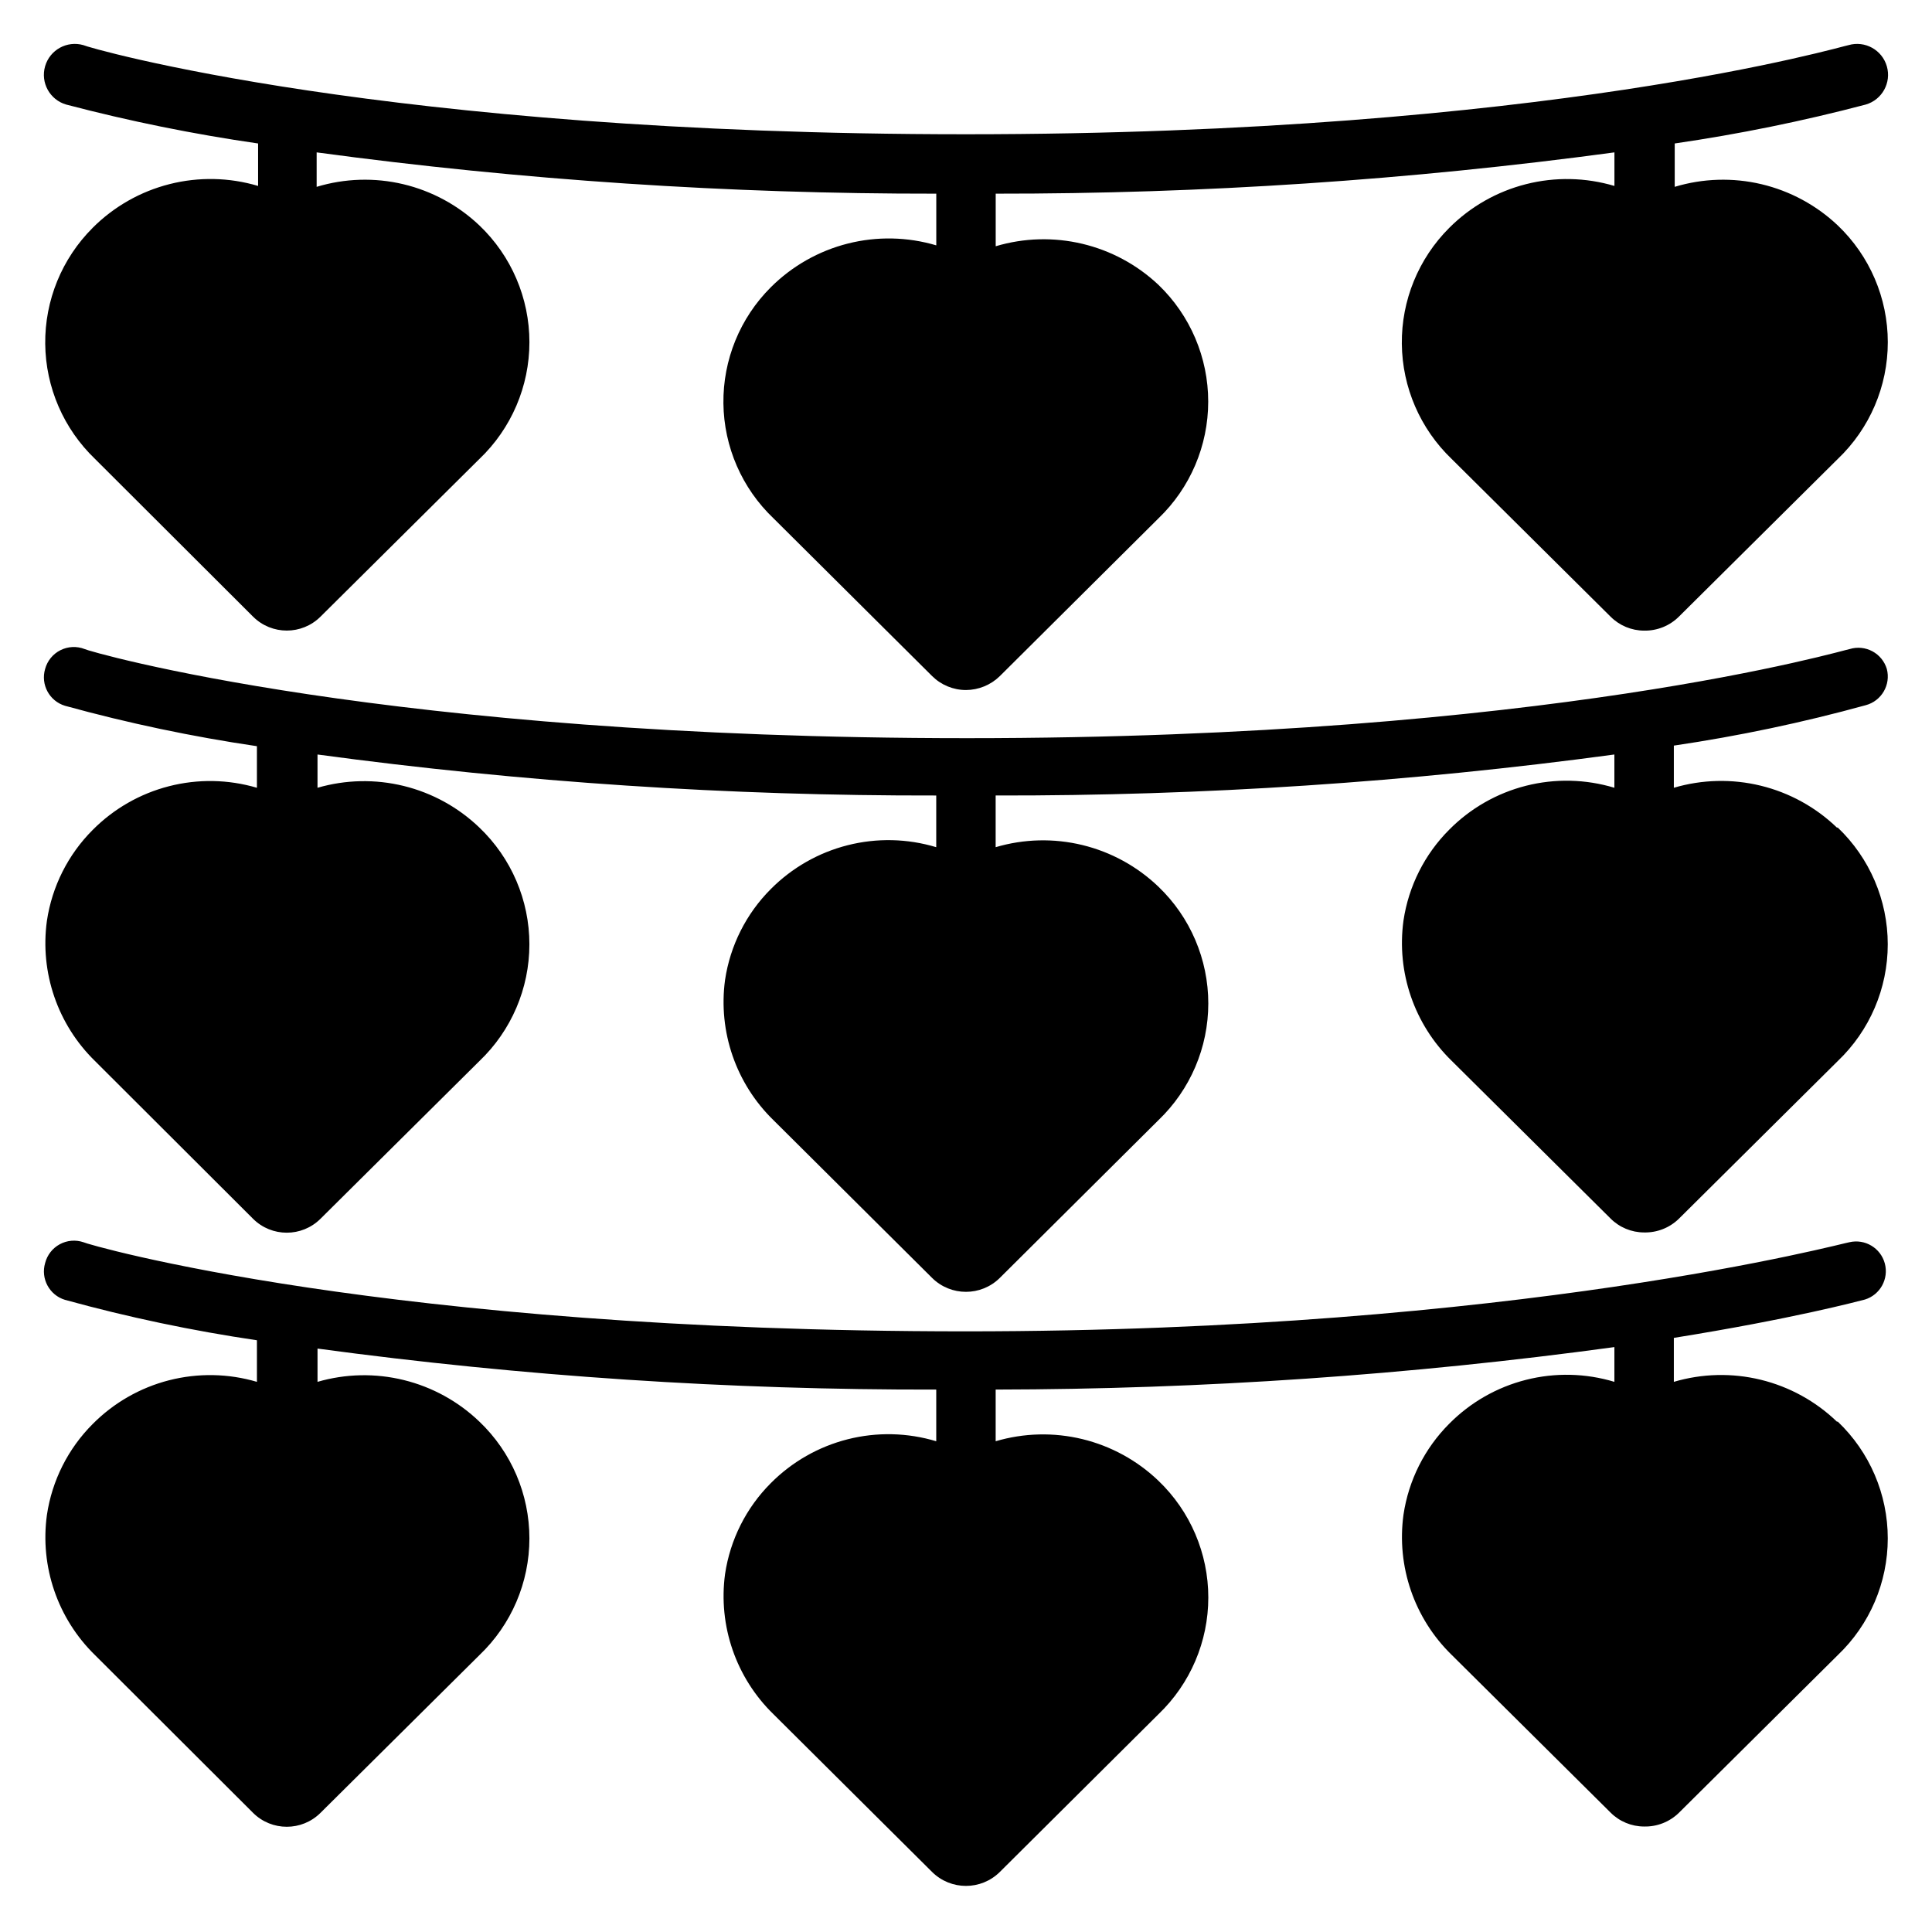
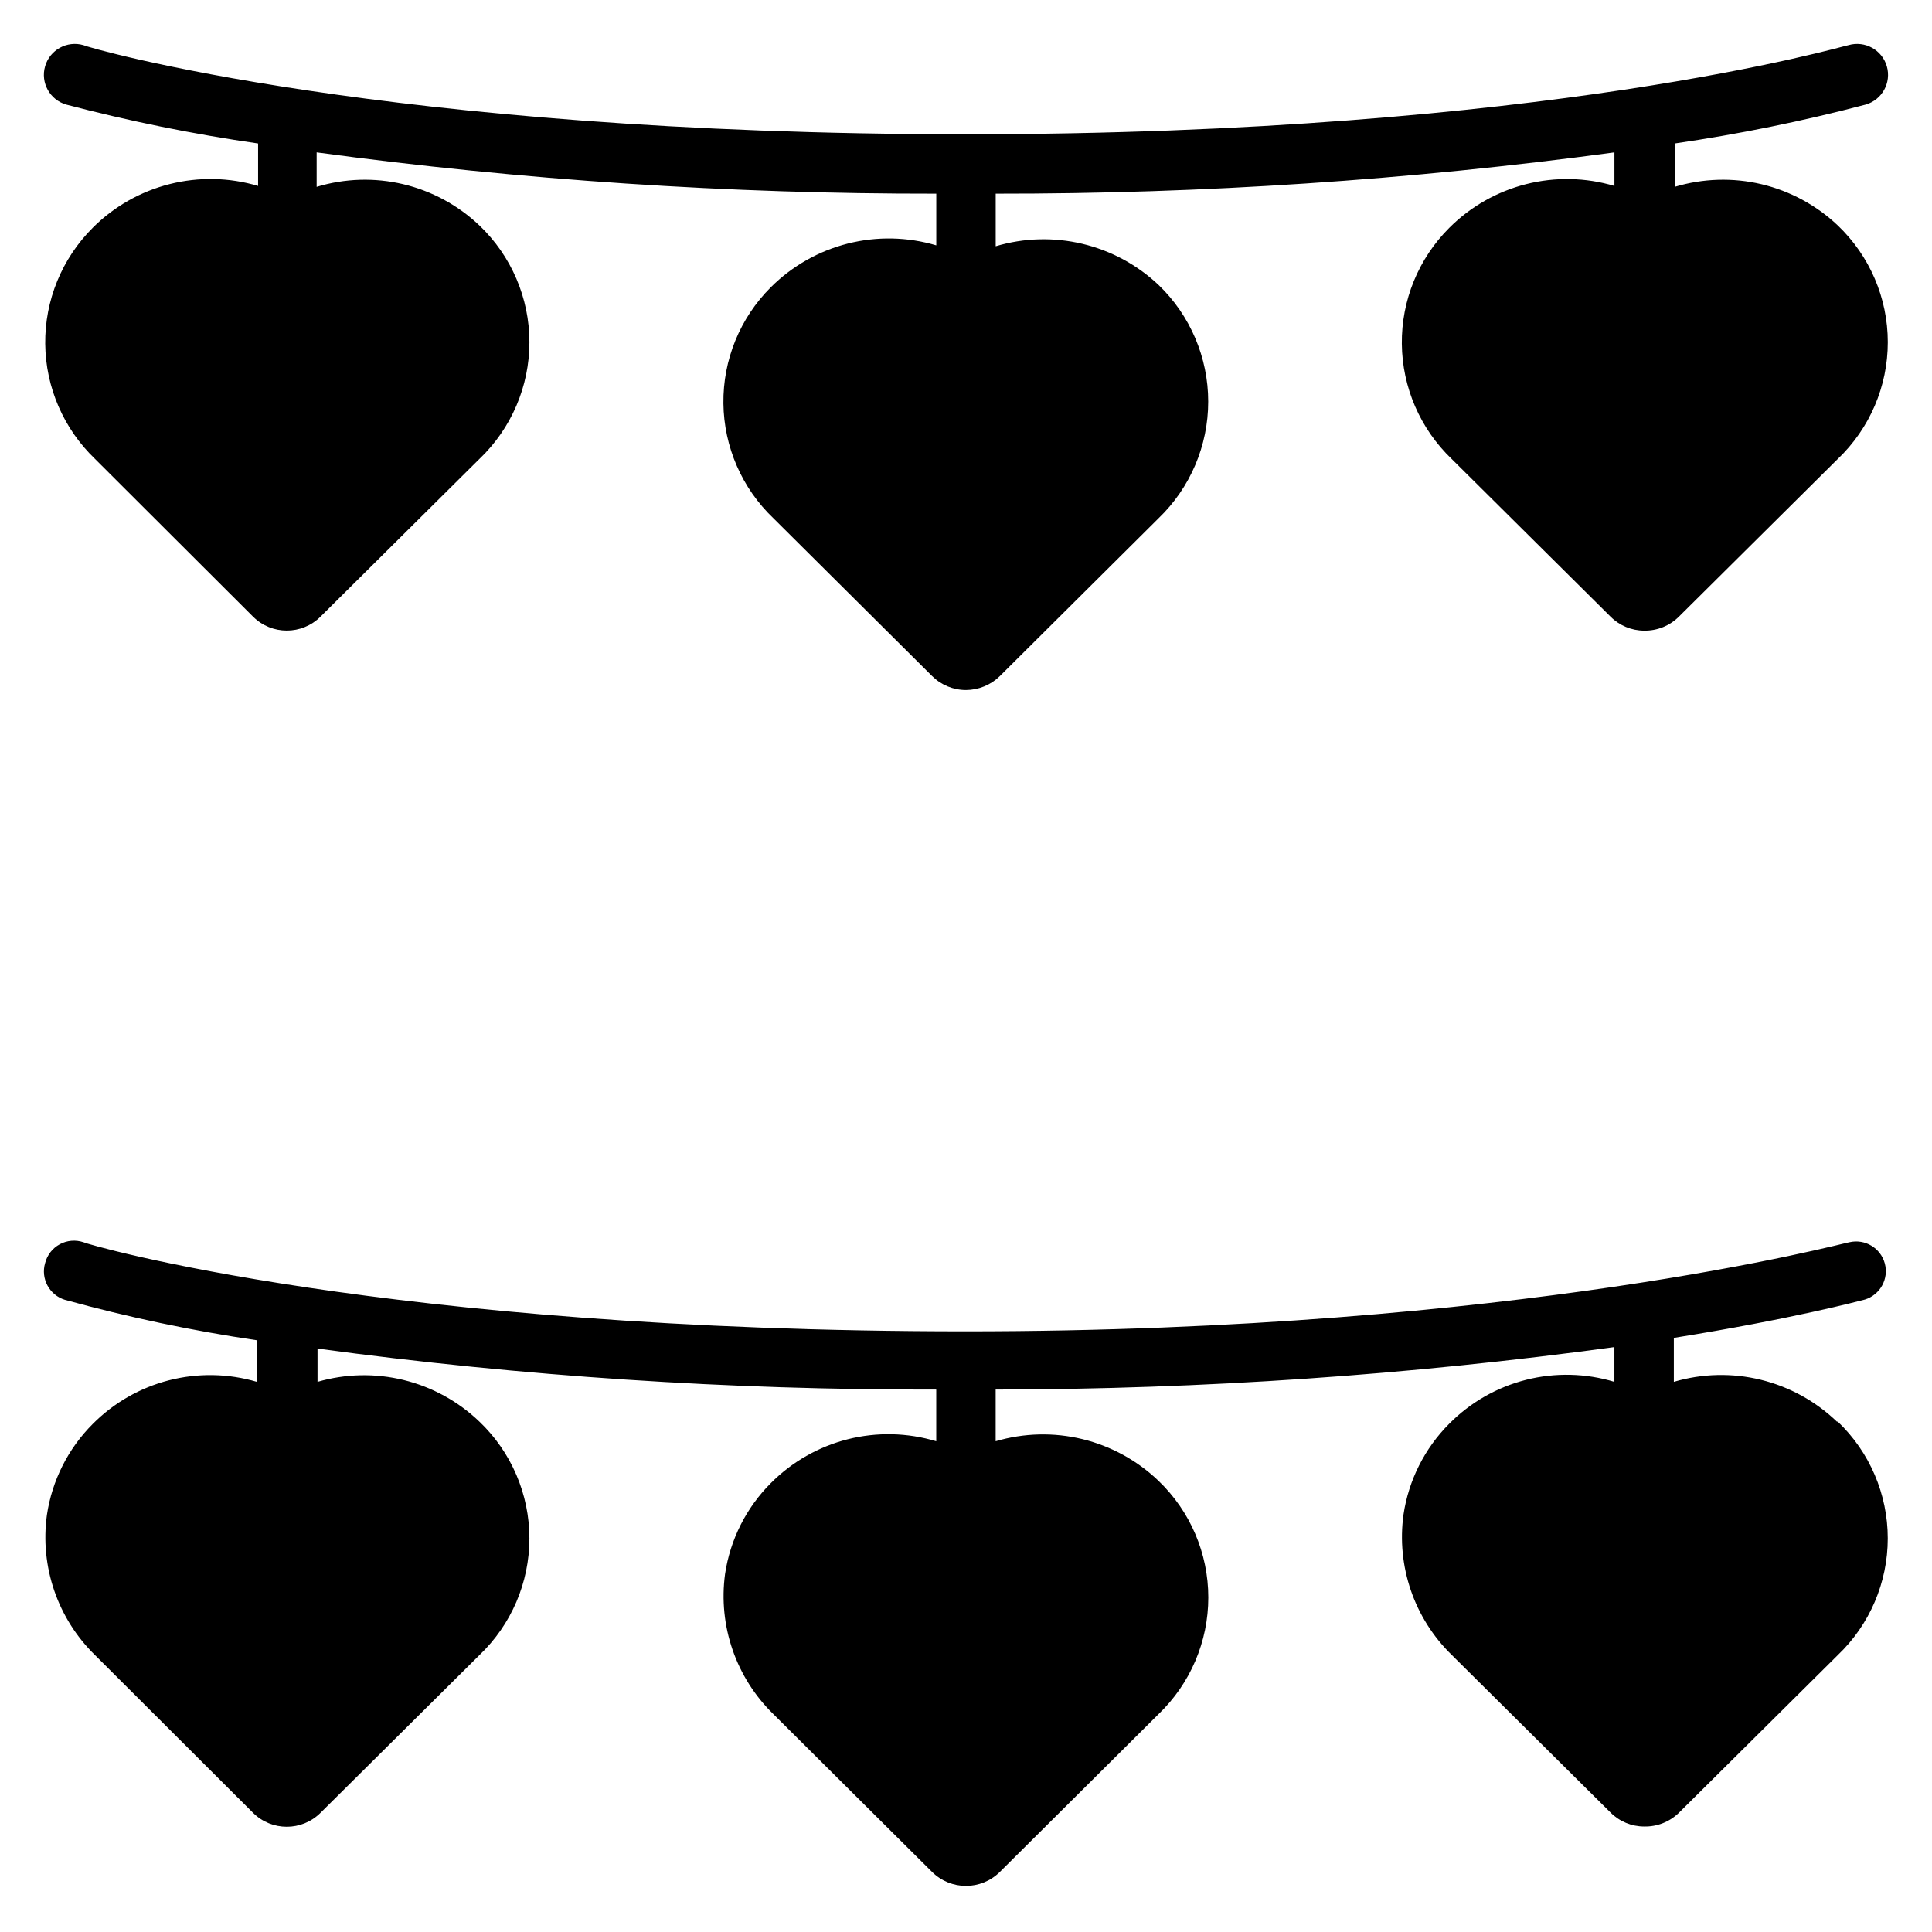
<svg xmlns="http://www.w3.org/2000/svg" fill="#000000" width="800px" height="800px" version="1.1" viewBox="144 144 512 512">
  <g>
    <path d="m168.56 204.38c-8.16 8.141-12.695 19.227-12.574 30.754 0.117 11.527 4.879 22.52 13.203 30.492l41.879 41.797c4.941 4.914 12.926 4.914 17.867 0l42.117-41.801v0.004c8.461-8.07 13.25-19.25 13.25-30.938 0-11.691-4.789-22.871-13.25-30.938-5.644-5.363-12.613-9.137-20.188-10.938-7.578-1.797-15.496-1.555-22.949 0.703v-9.133c54.426 7.352 109.29 11.008 164.21 10.941v13.699c-7.629-2.266-15.73-2.43-23.449-0.477-7.715 1.953-14.762 5.953-20.395 11.574-8.172 8.145-12.703 19.242-12.57 30.773 0.133 11.531 4.922 22.523 13.277 30.473l42.035 41.801c2.387 2.367 5.613 3.699 8.977 3.699 3.356-0.02 6.578-1.348 8.973-3.699l42.035-41.801c8.422-8.09 13.18-19.262 13.18-30.938 0-11.676-4.758-22.848-13.18-30.938-11.523-10.859-27.961-14.758-43.137-10.234v-13.934c54.84 0.055 109.62-3.602 163.97-10.941v8.895c-7.617-2.266-15.707-2.43-23.414-0.477-7.703 1.953-14.734 5.953-20.352 11.578-8.16 8.141-12.695 19.227-12.574 30.754 0.117 11.527 4.879 22.52 13.203 30.492l42.117 41.801-0.004-0.004c2.359 2.363 5.559 3.695 8.898 3.703 3.441 0.059 6.766-1.273 9.207-3.703l42.117-41.801v0.004c8.461-8.07 13.25-19.25 13.25-30.938 0-11.691-4.789-22.871-13.25-30.938-5.664-5.363-12.641-9.137-20.23-10.934s-15.52-1.555-22.988 0.699v-11.492c17.055-2.481 33.953-5.922 50.617-10.312 4.348-1.262 6.852-5.809 5.59-10.156-1.262-4.348-5.809-6.852-10.156-5.59-0.789 0-79.742 23.617-233.88 23.617-154.13 0-233.09-23.066-233.88-23.617-4.348-1.262-8.895 1.242-10.156 5.59-1.262 4.348 1.242 8.895 5.59 10.156 16.742 4.398 33.719 7.84 50.852 10.312v11.254c-7.629-2.273-15.73-2.441-23.449-0.488-7.719 1.953-14.766 5.957-20.395 11.59z" />
    <path d="m630.8 520.75c-5.629-5.418-12.594-9.246-20.184-11.102-7.594-1.852-15.539-1.66-23.031 0.555v-11.652c31.488-5.039 49.043-9.762 50.617-10.156v0.004c4.055-1.246 6.394-5.481 5.293-9.574-1.105-4.098-5.254-6.582-9.387-5.621-0.867 0-87.535 23.617-234.11 23.617-154.13 0-233.09-23.066-233.88-23.617-2.078-0.703-4.356-0.508-6.281 0.539-1.93 1.043-3.332 2.848-3.875 4.973-1.223 4.148 1.133 8.512 5.273 9.762 16.719 4.606 33.699 8.18 50.855 10.707v11.02c-7.59-2.238-15.645-2.379-23.309-0.414-7.664 1.969-14.652 5.973-20.223 11.594-6.516 6.523-10.766 14.965-12.125 24.086-1.883 13.707 2.848 27.496 12.754 37.156l41.879 41.801c4.941 4.914 12.926 4.914 17.867 0l42.117-41.801c8.461-8.066 13.25-19.246 13.25-30.938 0-11.688-4.789-22.871-13.25-30.938-5.594-5.371-12.508-9.172-20.039-11.023-7.531-1.852-15.414-1.688-22.863 0.477v-8.816c54.348 7.348 109.13 10.977 163.97 10.863v13.695c-7.625-2.297-15.738-2.481-23.461-0.527-7.723 1.957-14.77 5.977-20.383 11.629-6.519 6.523-10.766 14.969-12.125 24.09-1.852 13.719 2.91 27.5 12.832 37.152l42.035 41.801c4.973 4.926 12.98 4.926 17.949 0l42.035-41.801c8.441-8.078 13.215-19.254 13.215-30.934 0-11.684-4.773-22.859-13.215-30.938-5.629-5.391-12.586-9.199-20.16-11.039-7.574-1.836-15.5-1.641-22.977 0.566v-13.695c54.848-0.082 109.63-3.844 163.97-11.258v9.211c-7.613-2.301-15.715-2.484-23.426-0.531-7.711 1.957-14.742 5.977-20.34 11.629-6.519 6.527-10.766 14.969-12.125 24.09-1.883 13.707 2.848 27.496 12.754 37.156l42.117 41.801h-0.004c2.359 2.363 5.559 3.695 8.898 3.699 3.43 0.082 6.75-1.223 9.207-3.621l42.117-41.801c8.461-8.066 13.25-19.246 13.25-30.938 0-11.688-4.789-22.871-13.25-30.938z" />
-     <path d="m630.8 363.32c-5.629-5.418-12.594-9.25-20.184-11.102-7.594-1.855-15.539-1.664-23.031 0.551v-11.176c17.152-2.527 34.137-6.102 50.852-10.707 4.191-1.117 6.691-5.41 5.59-9.605-0.602-2.008-1.977-3.691-3.824-4.684-1.848-0.988-4.012-1.203-6.016-0.59-0.789 0-79.742 23.617-233.88 23.617-154.13 0-233.09-23.066-233.88-23.617h0.004c-2.086-0.816-4.418-0.707-6.414 0.301-2 1.004-3.473 2.812-4.059 4.973-1.223 4.152 1.133 8.512 5.273 9.762 16.719 4.606 33.699 8.18 50.855 10.707v11.02c-7.59-2.238-15.645-2.379-23.309-0.41-7.664 1.965-14.652 5.973-20.223 11.59-6.516 6.523-10.766 14.969-12.125 24.086-1.883 13.707 2.848 27.496 12.754 37.156l41.879 41.801c4.941 4.914 12.926 4.914 17.867 0l42.117-41.801c8.461-8.066 13.25-19.246 13.25-30.938 0-11.688-4.789-22.867-13.25-30.934-5.594-5.371-12.508-9.176-20.039-11.027-7.531-1.852-15.414-1.688-22.863 0.477v-8.816c54.348 7.348 109.13 10.977 163.97 10.863v13.699c-7.625-2.301-15.738-2.484-23.461-0.527-7.723 1.953-14.77 5.973-20.383 11.625-6.519 6.523-10.766 14.969-12.125 24.09-1.852 13.719 2.91 27.504 12.832 37.156l42.035 41.801c4.973 4.922 12.98 4.922 17.949 0l42.035-41.801c8.441-8.078 13.215-19.254 13.215-30.938 0-11.684-4.773-22.859-13.215-30.938-5.629-5.391-12.586-9.199-20.16-11.039-7.574-1.836-15.5-1.641-22.977 0.57v-13.699c54.84 0.113 109.62-3.516 163.97-10.863v8.816c-7.613-2.301-15.715-2.484-23.426-0.531-7.711 1.957-14.742 5.977-20.34 11.633-6.519 6.523-10.766 14.965-12.125 24.086-1.883 13.707 2.848 27.496 12.754 37.156l42.117 41.801h-0.004c2.359 2.363 5.559 3.695 8.898 3.699 3.43 0.082 6.75-1.223 9.207-3.621l42.117-41.801c8.461-8.066 13.25-19.246 13.25-30.938 0-11.688-4.789-22.867-13.25-30.934z" />
  </g>
</svg>